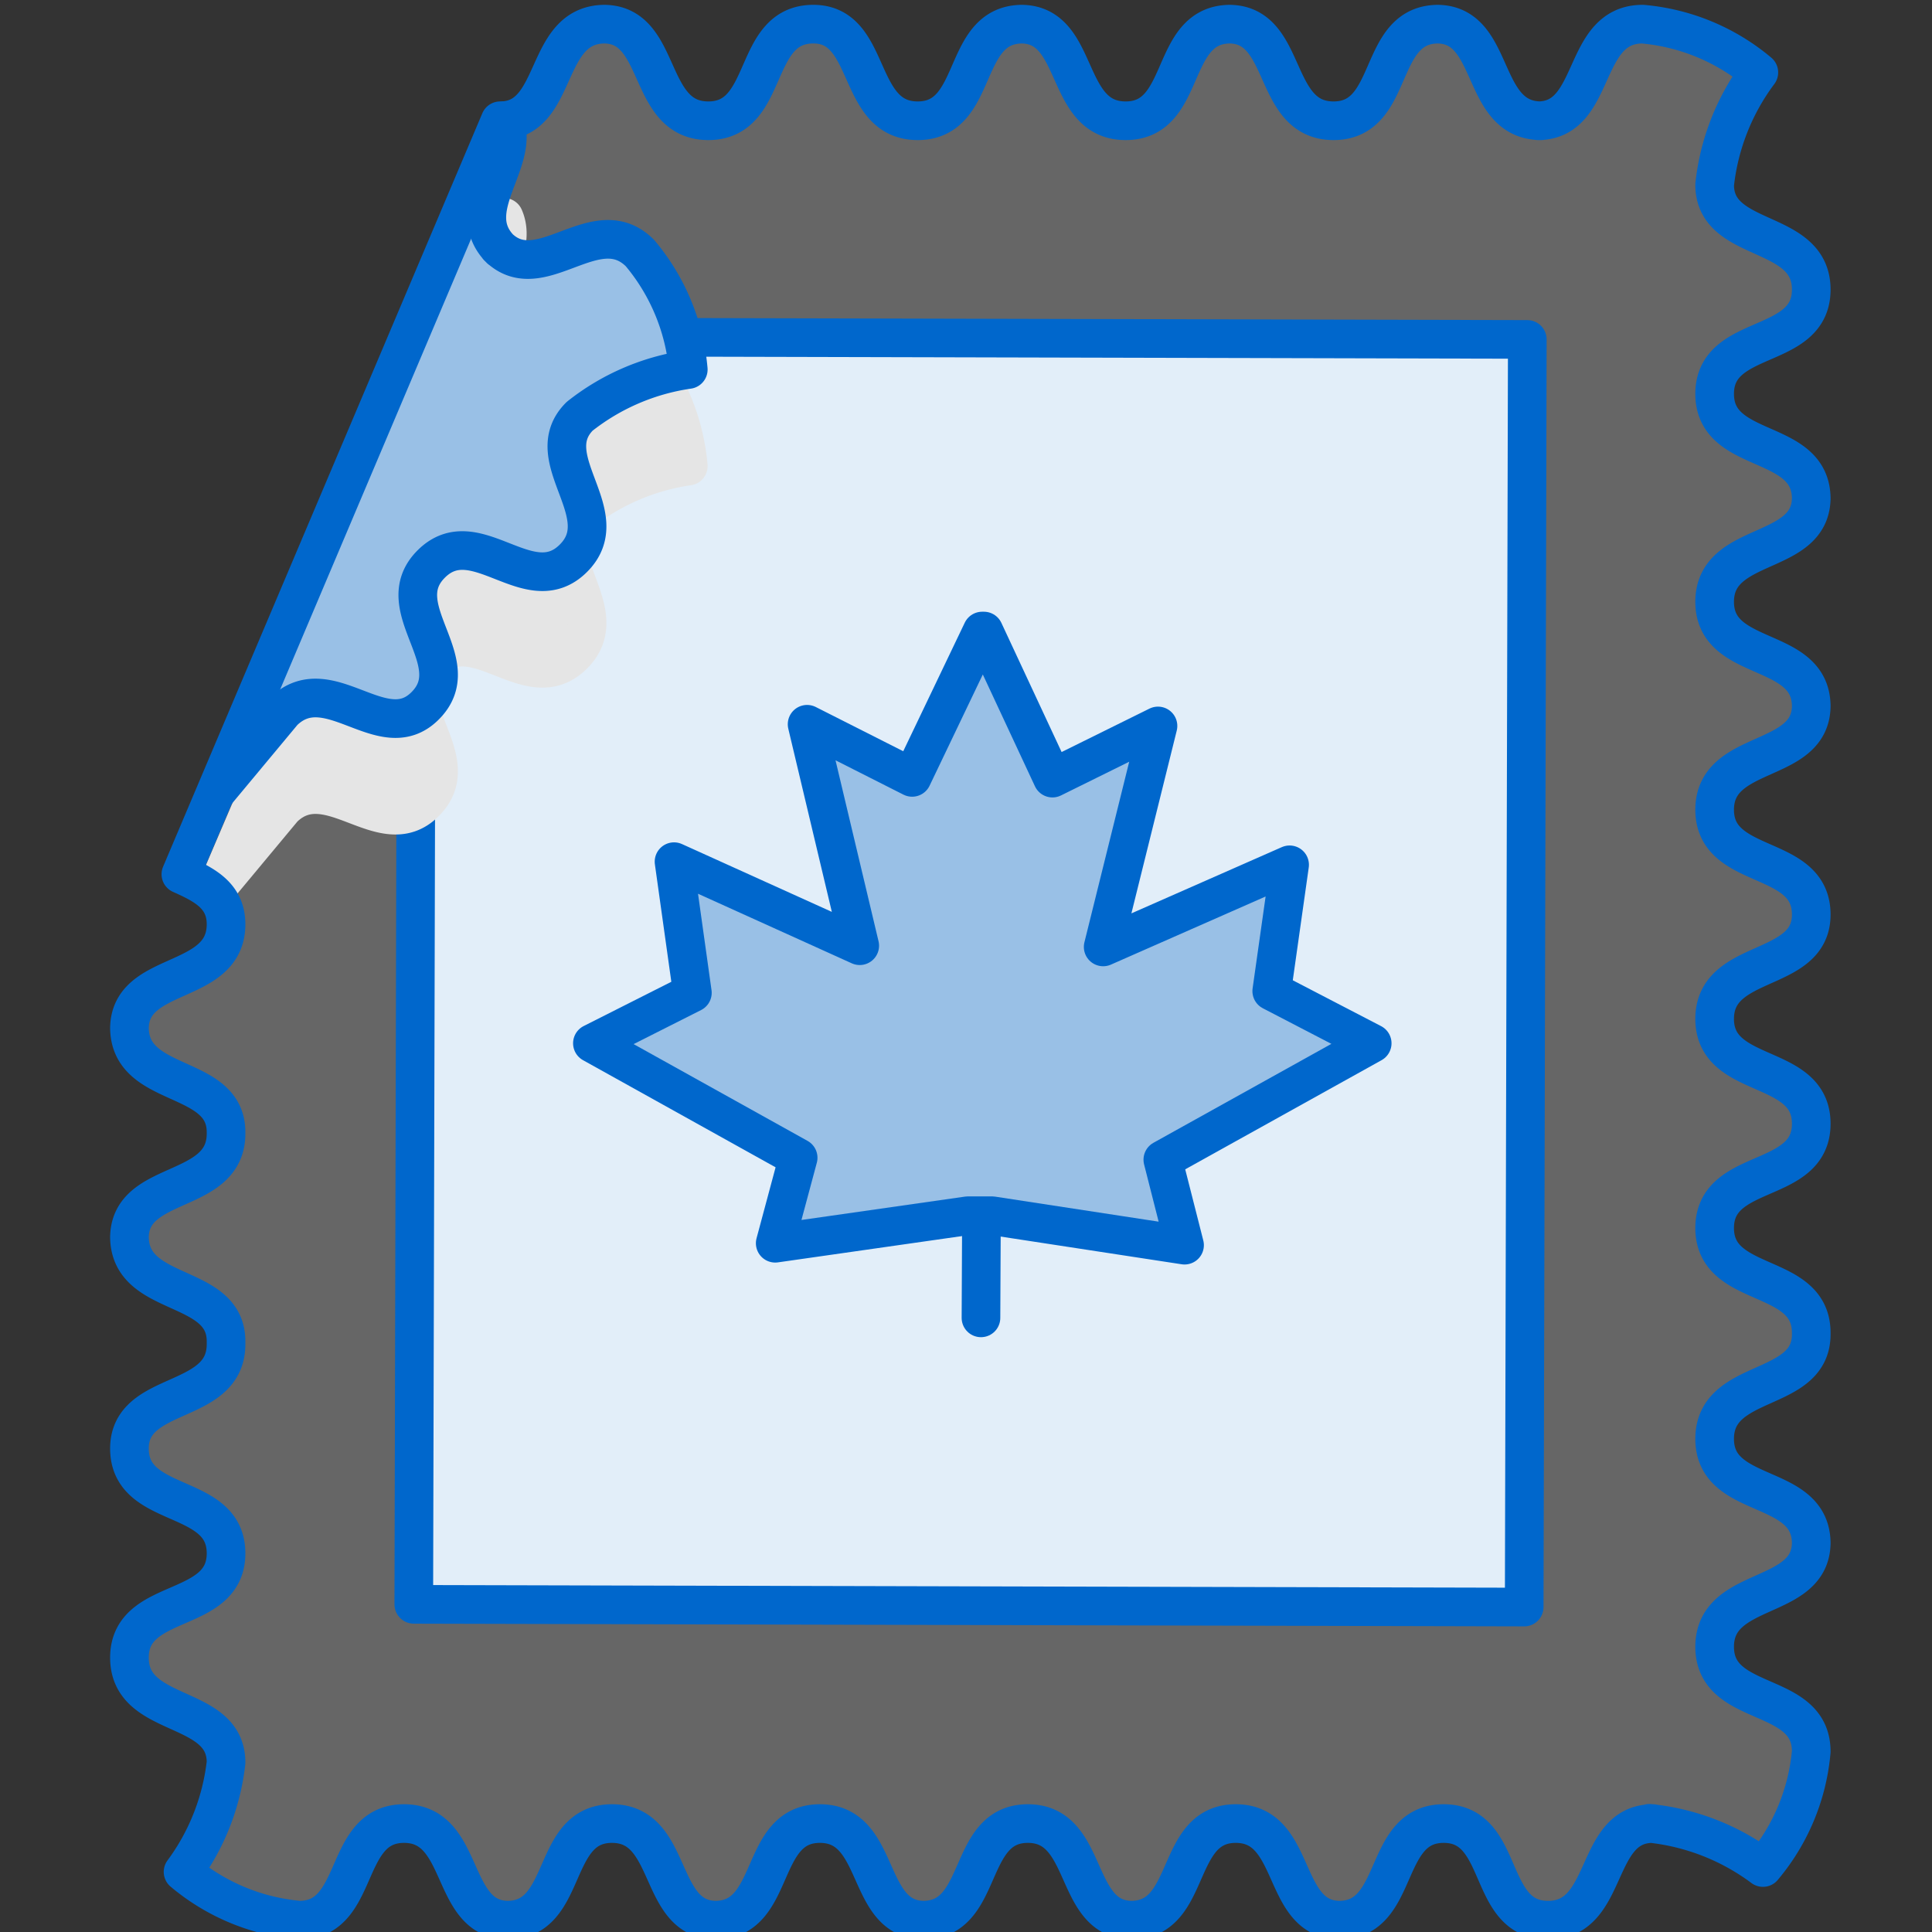
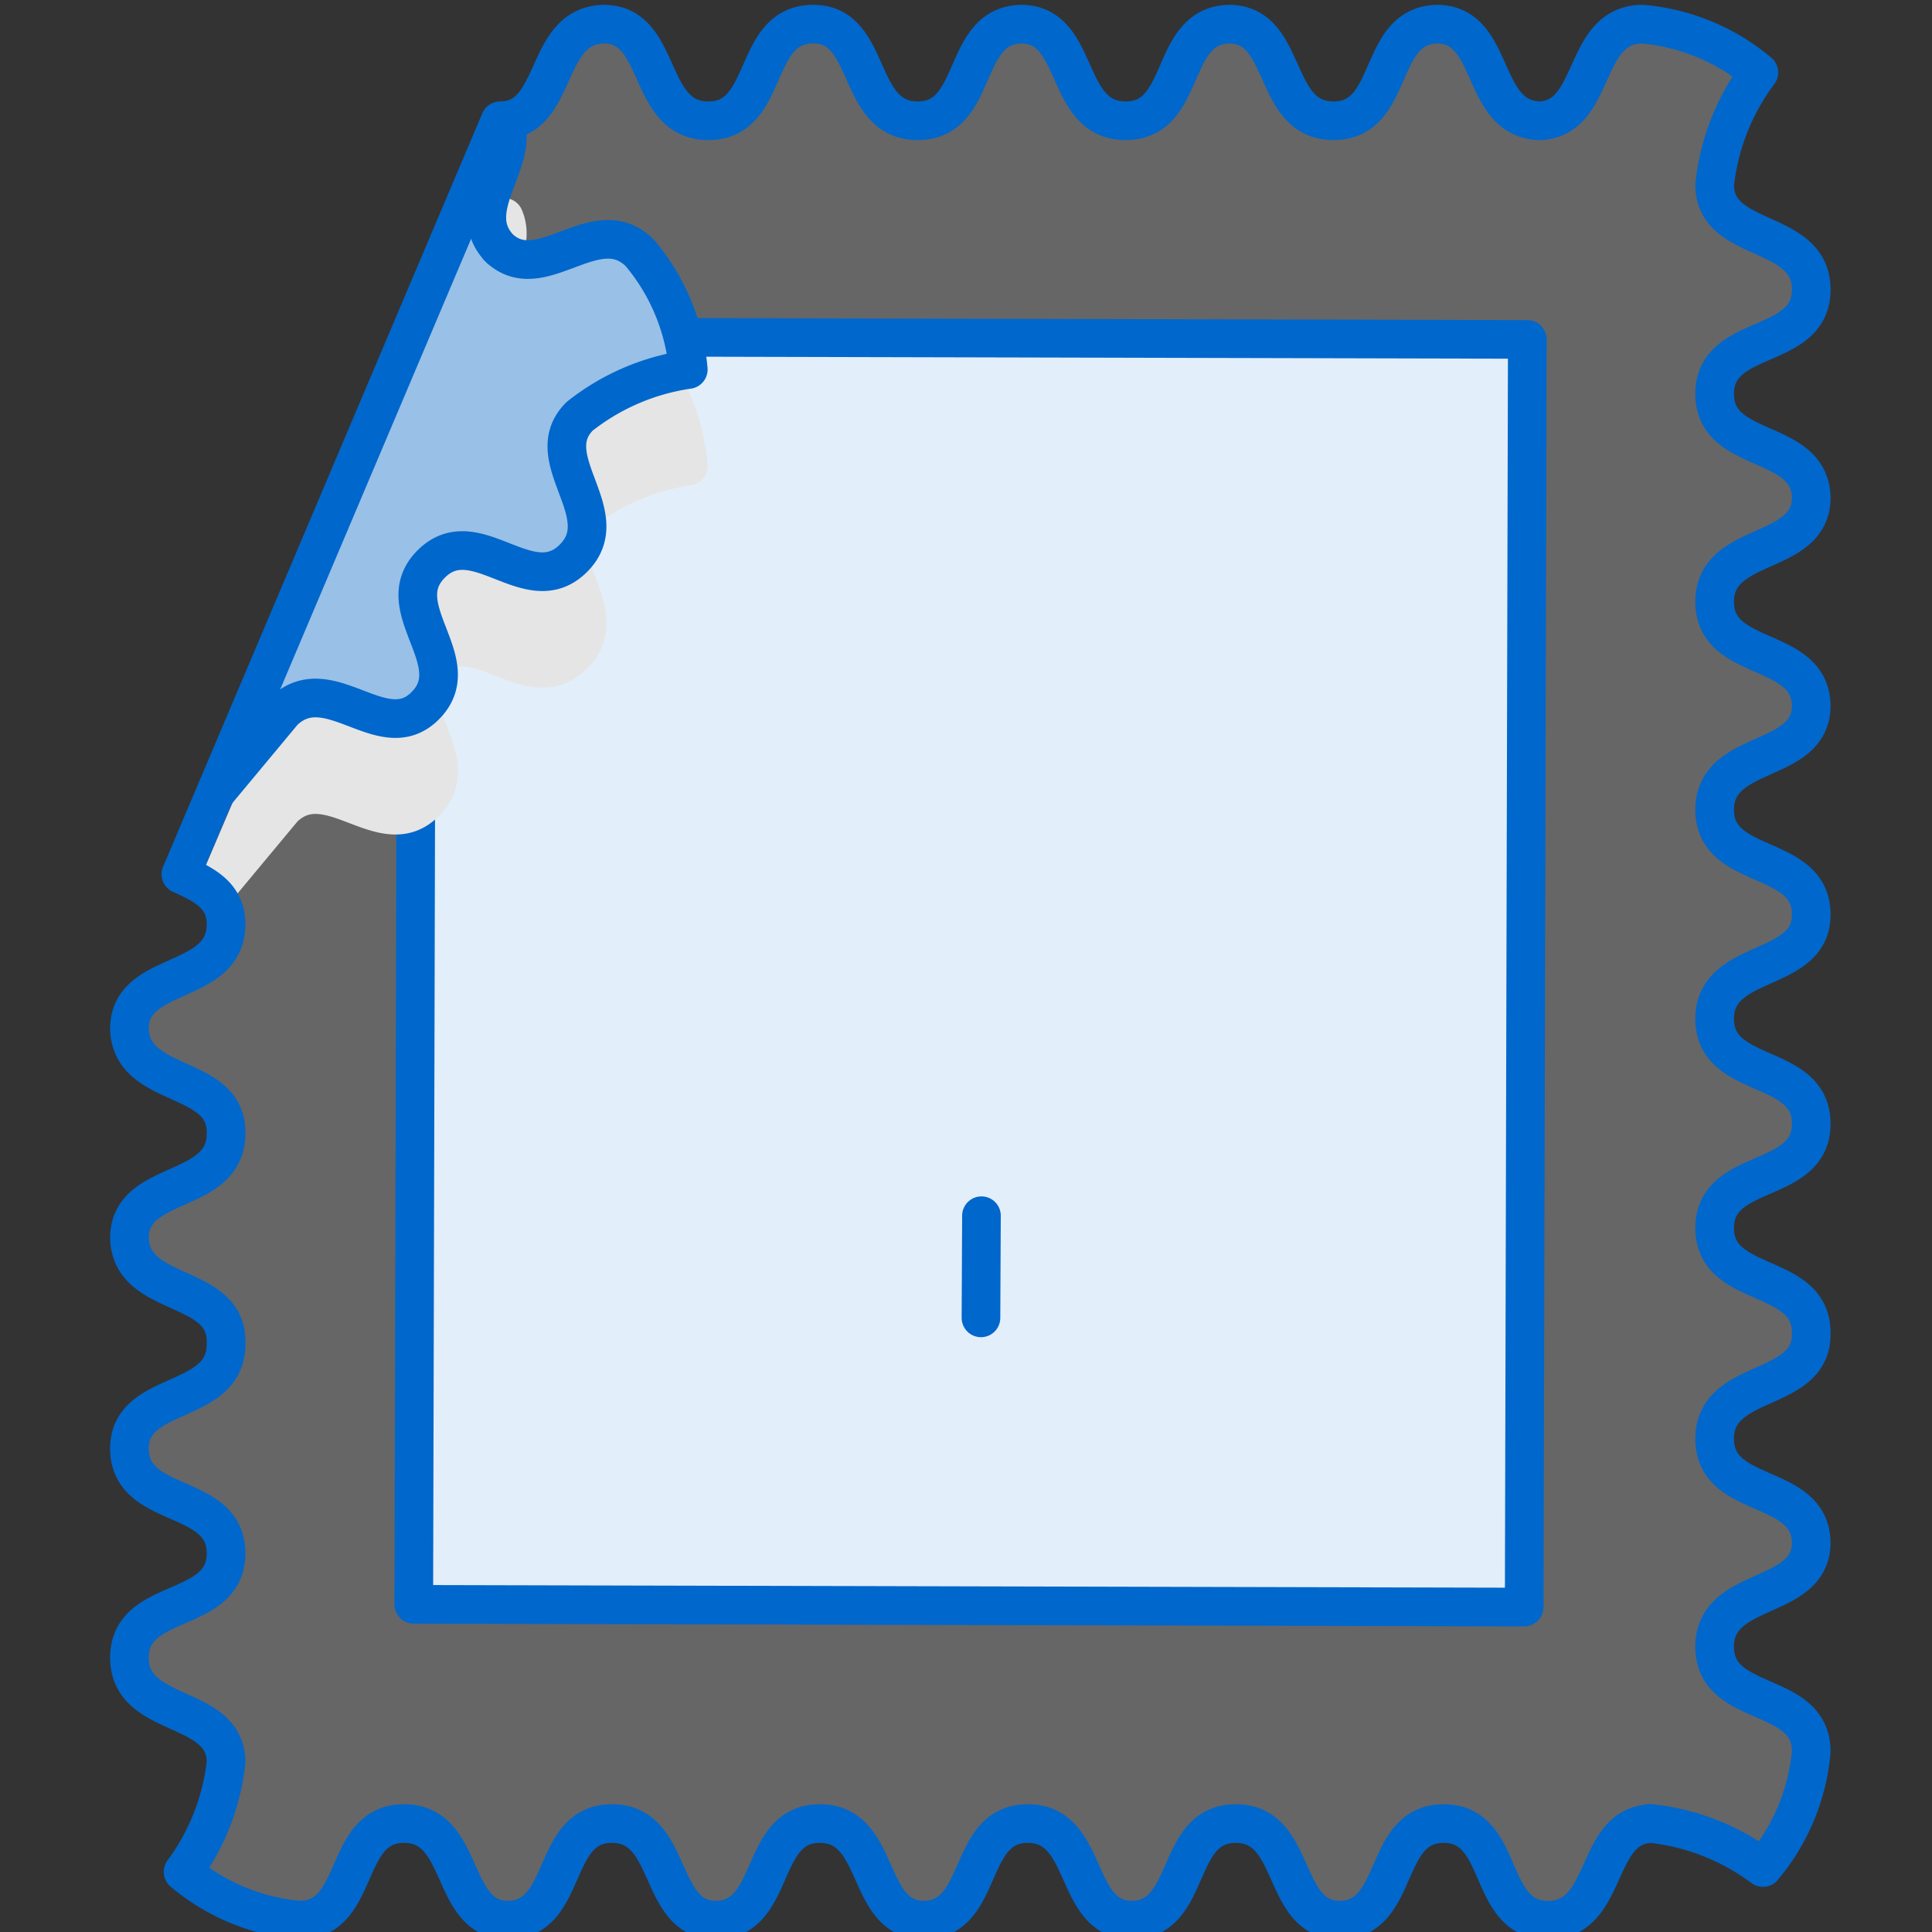
<svg xmlns="http://www.w3.org/2000/svg" viewBox="0 0 80 80">
  <rect x="0" y="0" width="80" height="80" fill="#333333" stroke="none" />
  <defs>
    <style>.cls-1{isolation:isolate;}.cls-2{fill:#fff;opacity:0.25;}.cls-3{fill:#e2eef9;}.cls-3,.cls-4,.cls-6{stroke:#0067cc;}.cls-3,.cls-4,.cls-5,.cls-6{stroke-linecap:round;stroke-linejoin:round;stroke-width:1.6px;}.cls-4{fill:#99c0e6;}.cls-5{fill:#e5e5e5;stroke:#e5e5e5;mix-blend-mode:multiply;}.cls-6{fill:none;}</style>
  </defs>
  <title>Stamps mobile</title>
  <g class="cls-1">
    <g id="Layer_1" data-name="Layer 1">
      <path class="cls-2" d="M68.44,75.51c-2.48,0-1.76,4-4.34,4s-1.74-4-4.32-4-1.76,4-4.34,4h.05c-2.48,0-1.74-4-4.32-4s-1.76,4-4.34,4h.05c-2.48,0-1.74-4-4.32-4s-1.76,4-4.34,4h.05c-2.48,0-1.74-4-4.32-4s-1.76,4-4.34,4h.05c-2.47,0-1.74-4-4.32-4s-1.76,4-4.34,4h.05c-2.47,0-1.74-4-4.32-4s-1.76,4-4.34,4a8.65,8.65,0,0,1-4.81-2,9.37,9.37,0,0,0,1.78-4.53h0c0-2.48-4-1.76-4-4.34s4-1.74,4-4.32-4-1.76-4-4.34v0c0-2.48,4-1.74,4-4.32v-.12c0-2.47-4-1.75-4-4.34v.06c0-2.48,4-1.74,4-4.32v-.06c0-2.47-4-1.75-4-4.34v.06c0-2.48,4-1.74,4-4.33,0-1.19-.91-1.64-1.87-2.07L20.71,5c2.47,0,1.75-4,4.34-4H25c2.47,0,1.74,4,4.33,4s1.76-4,4.35-4h0c2.47,0,1.73,4,4.32,4s1.75-4,4.34-4h-.06c2.48,0,1.74,4,4.33,4s1.75-4,4.34-4h-.06c2.48,0,1.74,4,4.33,4s1.75-4,4.34-4h-.06c2.48,0,1.74,4,4.32,4h-.14c2.48,0,1.76-4,4.34-4a8.65,8.65,0,0,1,4.81,2A9.47,9.47,0,0,0,71,7.65h0c0,2.48,4,1.76,4,4.34s-4,1.74-4,4.32,4,1.76,4,4.35V20.6c0,2.48-4,1.74-4,4.32s4,1.76,4,4.34v-.05c0,2.48-4,1.74-4,4.32s4,1.76,4,4.34v0c0,2.48-4,1.74-4,4.32s4,1.76,4,4.34-4,1.74-4,4.32,4,1.76,4,4.34v.06c0,2.48-4,1.74-4,4.33s4,1.75,4,4.34v-.06c0,2.48-4,1.74-4,4.33s4,1.75,4,4.34a8.63,8.63,0,0,1-2,4.8A9.47,9.47,0,0,0,68.3,75.5" />
      <rect class="cls-3" x="13.93" y="17.25" width="52.49" height="45.98" transform="translate(-0.15 80.32) rotate(-89.86)" />
      <line class="cls-4" x1="40.62" y1="54.57" x2="40.64" y2="50.34" />
-       <polygon class="cls-4" points="41.08 50.34 49.05 51.56 48.15 48.02 56.82 43.2 52.66 41.04 53.4 35.81 45.68 39.21 47.95 30.06 43.58 32.22 40.74 26.13 40.67 26.13 37.77 32.19 33.42 29.99 35.6 39.16 27.91 35.68 28.67 41.11 24.53 43.2 33.05 47.94 32.1 51.48 40.08 50.34 41.08 50.34" />
      <path class="cls-5" d="M20.87,9c.73,1.66-1.78,3.68-.15,5.32l-.1-.1c1.75,1.75,4.05-1.57,5.88.26a8.66,8.66,0,0,1,2,4.82A9.42,9.42,0,0,0,24,21.24h0c-1.75,1.75,1.57,4.06-.26,5.88s-4.05-1.59-5.88.23,1.57,4.06-.26,5.88l0,0c-1.75,1.75-4-1.59-5.87.24L9,36.75Z" />
      <path class="cls-4" d="M20.87,5c.73,1.66-1.78,3.68-.15,5.32l-.1-.1c1.75,1.75,4.05-1.57,5.88.26a8.66,8.66,0,0,1,2,4.82A9.42,9.42,0,0,0,24,17.24h0c-1.75,1.75,1.57,4.06-.26,5.88s-4.05-1.59-5.88.23,1.57,4.06-.26,5.88l0,0c-1.75,1.75-4-1.59-5.87.24L9,32.75" />
      <path class="cls-6" d="M68.44,75.51c-2.48,0-1.76,4-4.34,4s-1.74-4-4.32-4-1.76,4-4.34,4h.05c-2.48,0-1.74-4-4.32-4s-1.76,4-4.34,4h.05c-2.48,0-1.74-4-4.32-4s-1.76,4-4.34,4h.05c-2.48,0-1.74-4-4.32-4s-1.76,4-4.34,4h.05c-2.47,0-1.74-4-4.32-4s-1.76,4-4.34,4h.05c-2.47,0-1.74-4-4.32-4s-1.76,4-4.34,4a8.65,8.65,0,0,1-4.81-2,9.37,9.37,0,0,0,1.78-4.53h0c0-2.48-4-1.76-4-4.34s4-1.74,4-4.32-4-1.76-4-4.34v0c0-2.48,4-1.74,4-4.32v-.12c0-2.47-4-1.75-4-4.34v.06c0-2.48,4-1.74,4-4.32v-.06c0-2.47-4-1.75-4-4.34v.06c0-2.48,4-1.74,4-4.33,0-1.19-.91-1.64-1.87-2.07L20.71,5c2.47,0,1.75-4,4.34-4H25c2.47,0,1.74,4,4.33,4s1.76-4,4.35-4h0c2.47,0,1.73,4,4.32,4s1.75-4,4.34-4h-.06c2.48,0,1.74,4,4.33,4s1.75-4,4.34-4h-.06c2.48,0,1.74,4,4.33,4s1.75-4,4.34-4h-.06c2.48,0,1.74,4,4.32,4h-.14c2.48,0,1.76-4,4.34-4a8.65,8.65,0,0,1,4.81,2A9.47,9.47,0,0,0,71,7.65h0c0,2.48,4,1.76,4,4.34s-4,1.74-4,4.32,4,1.76,4,4.35V20.6c0,2.48-4,1.74-4,4.32s4,1.76,4,4.34v-.05c0,2.48-4,1.74-4,4.32s4,1.76,4,4.34v0c0,2.48-4,1.74-4,4.32s4,1.76,4,4.34-4,1.74-4,4.32,4,1.76,4,4.34v.06c0,2.48-4,1.74-4,4.33s4,1.75,4,4.34v-.06c0,2.48-4,1.74-4,4.33s4,1.75,4,4.34a8.63,8.63,0,0,1-2,4.8A9.47,9.47,0,0,0,68.3,75.5" />
    </g>
  </g>
</svg>